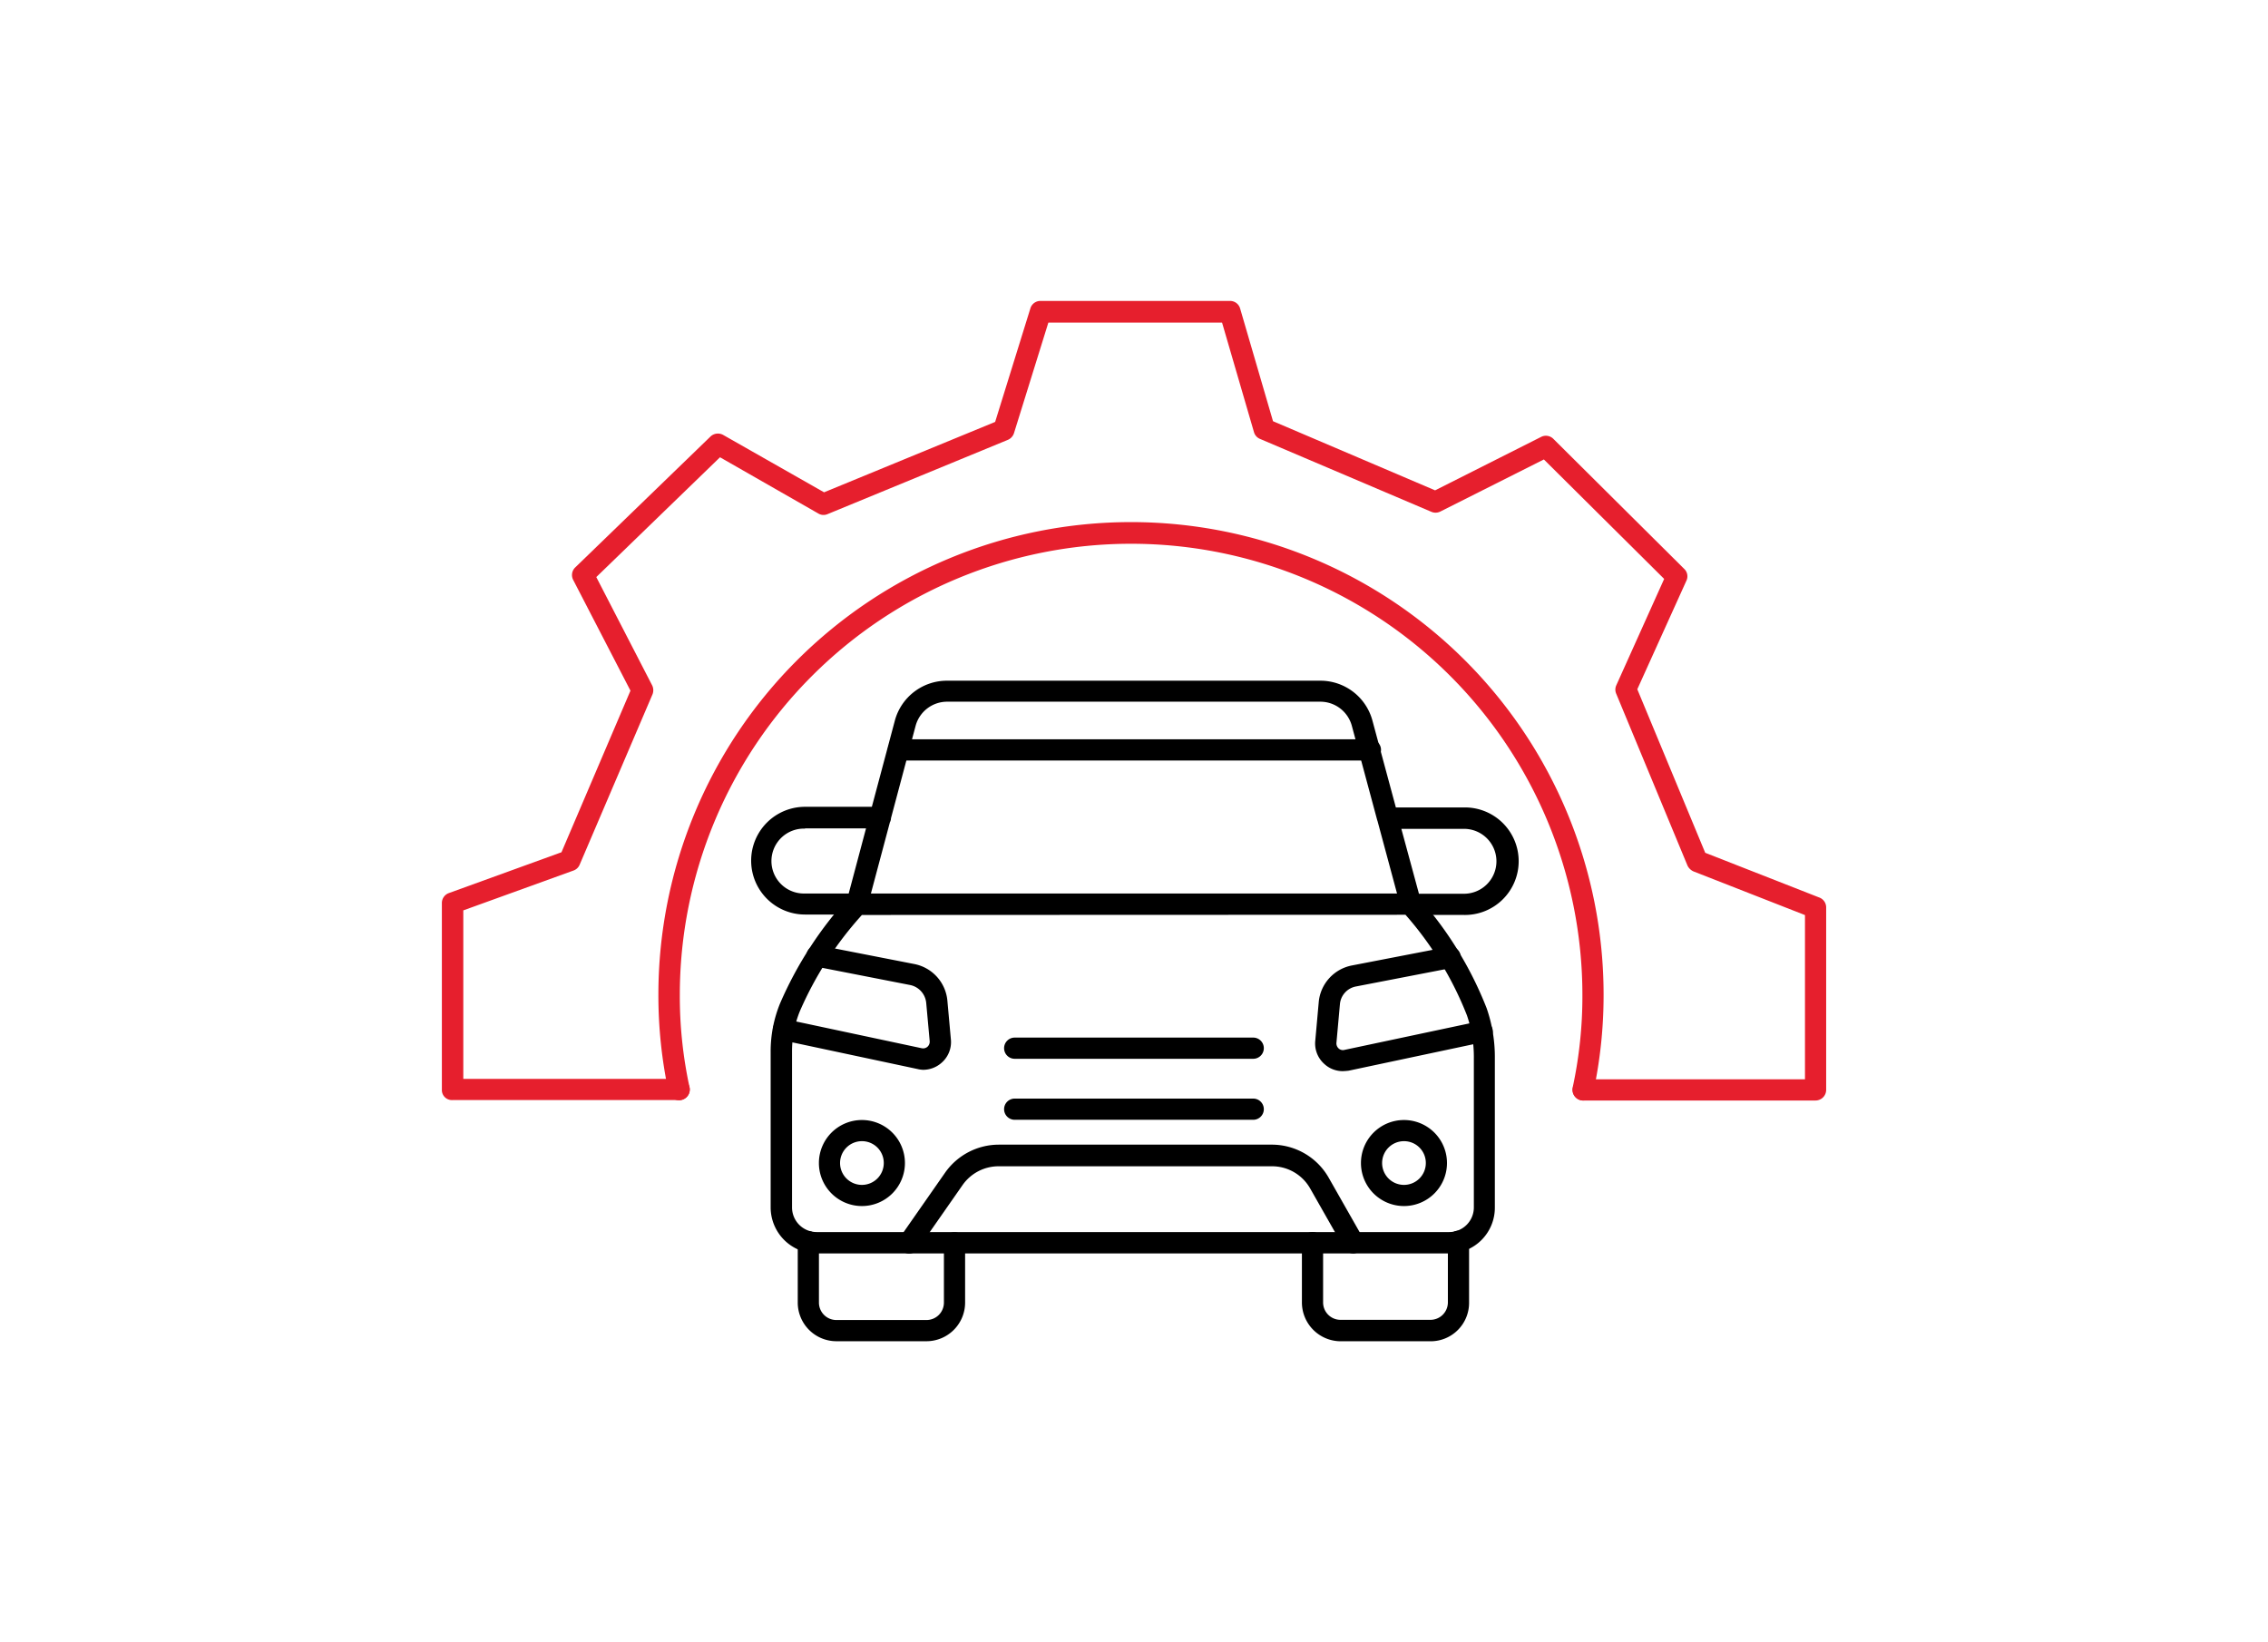
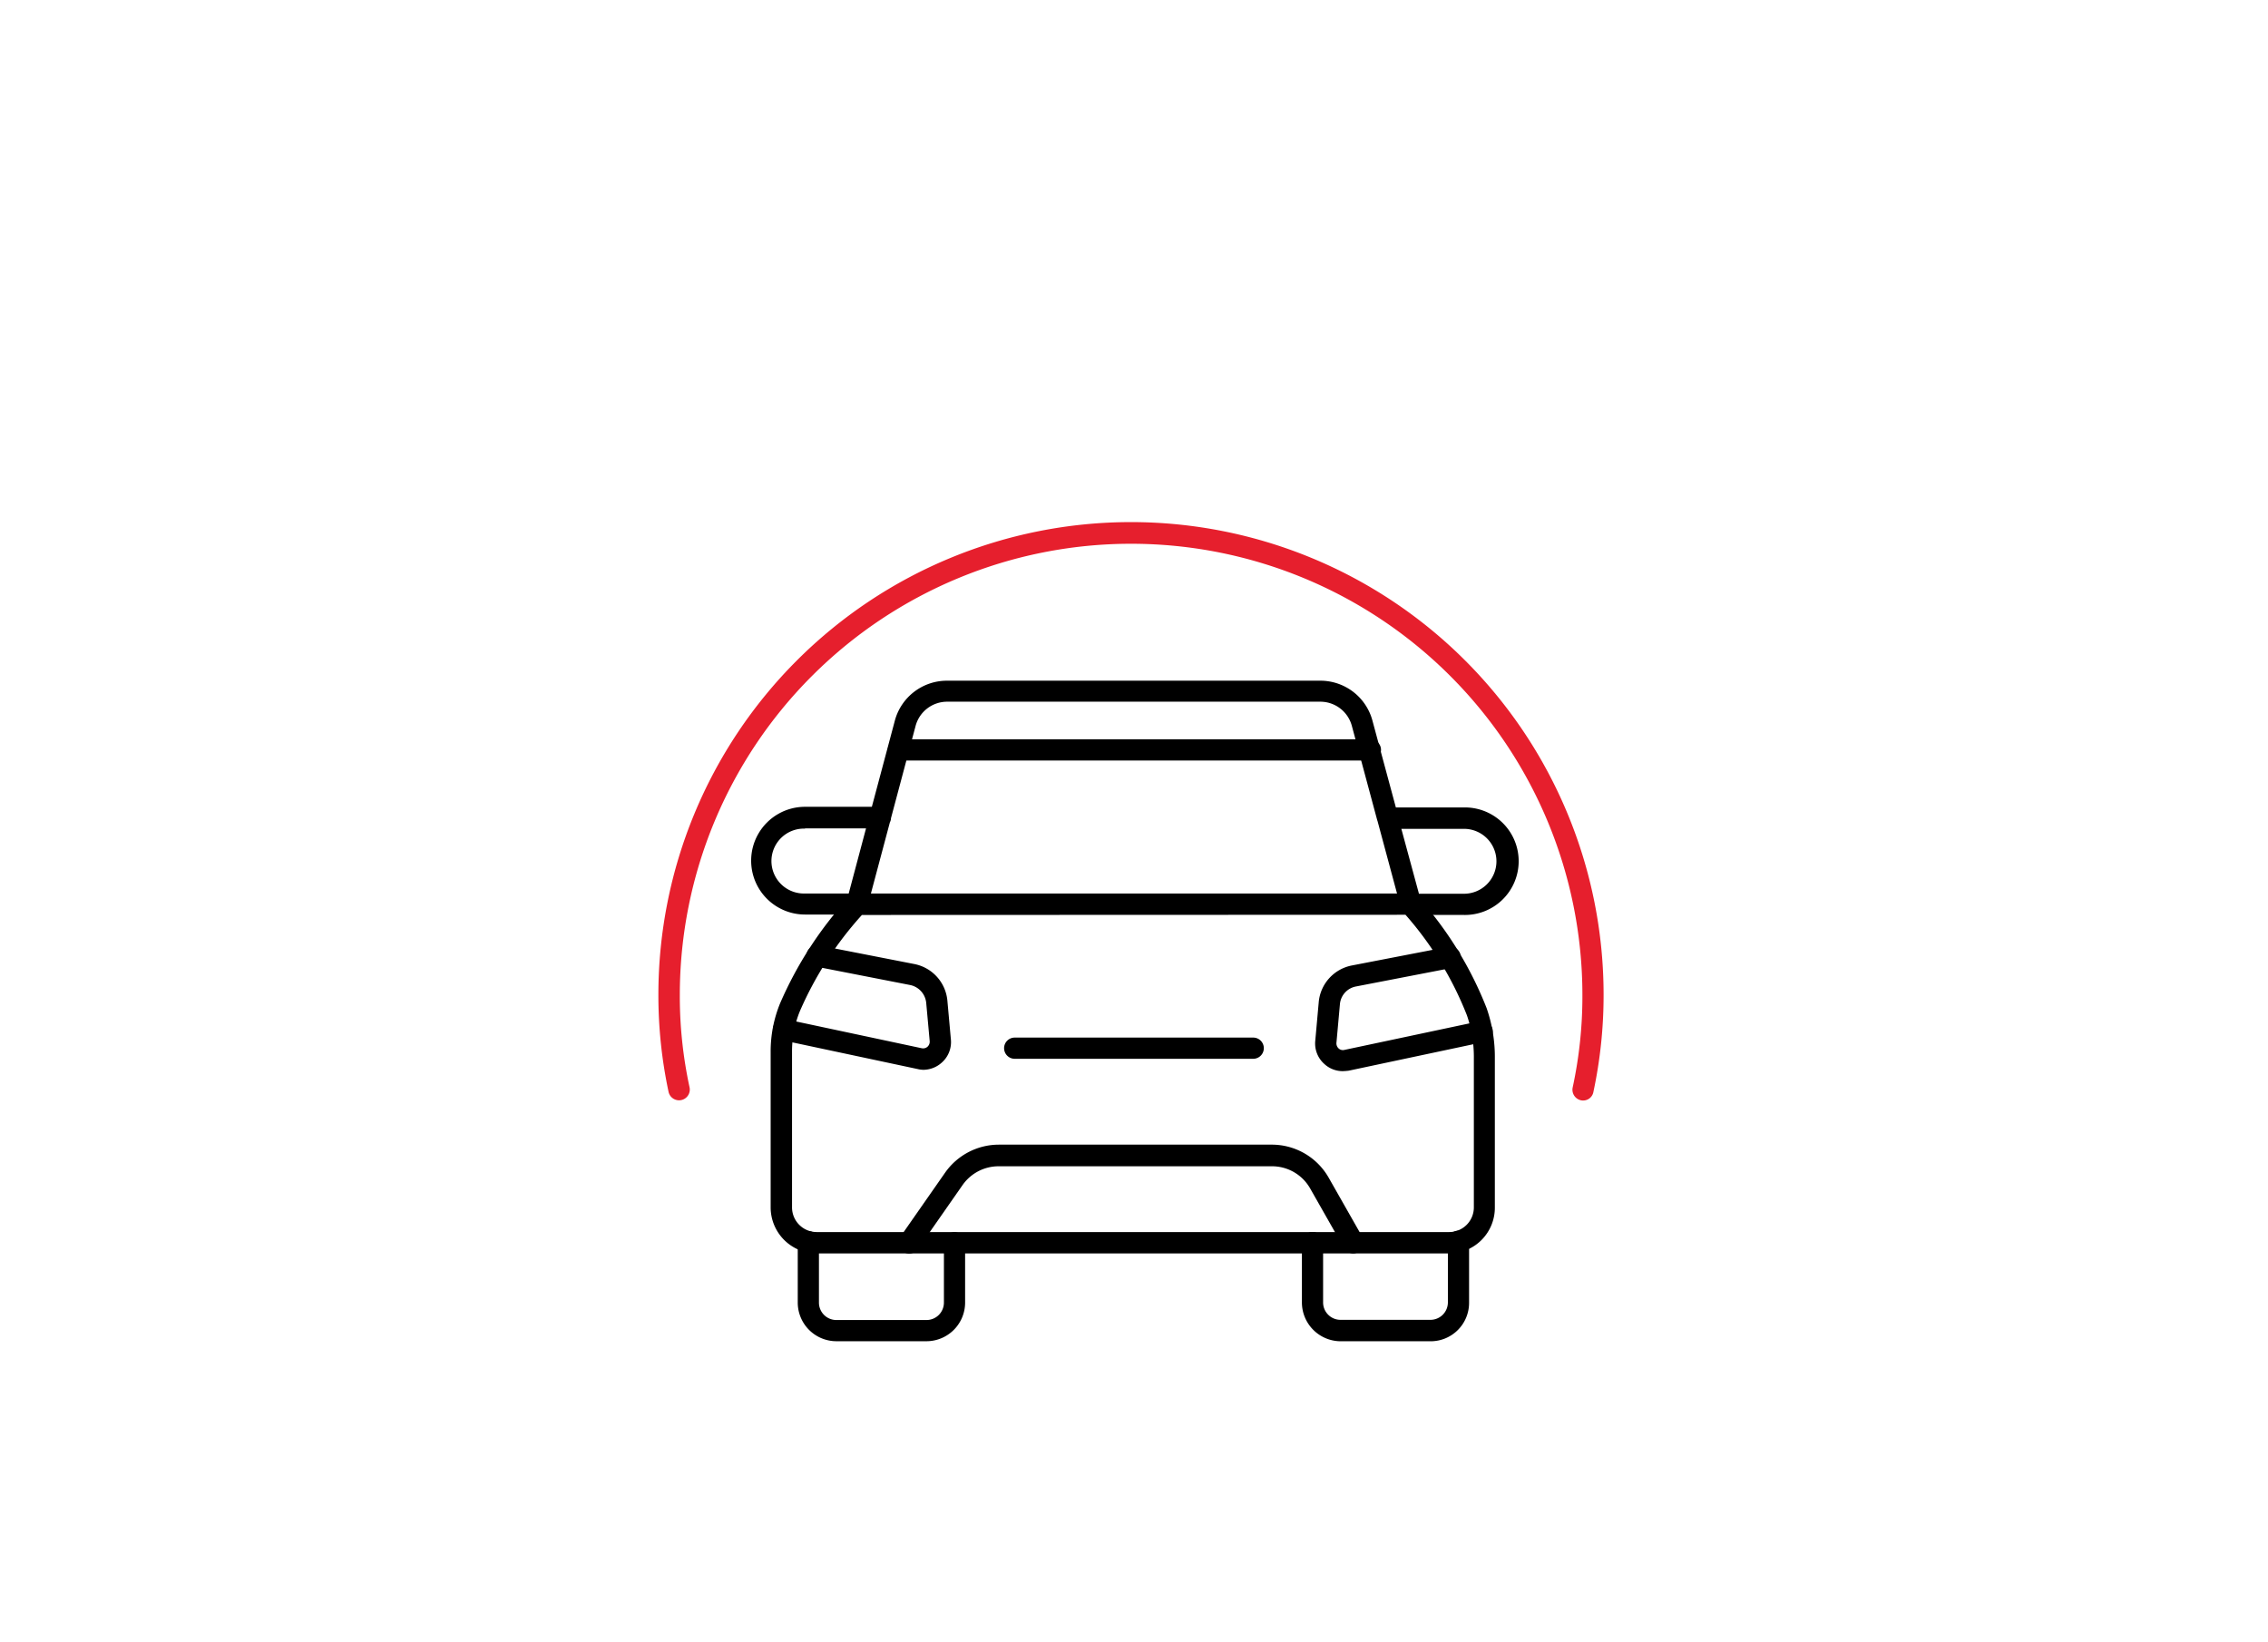
<svg xmlns="http://www.w3.org/2000/svg" width="58" height="42" viewBox="0 0 58 42">
  <rect x="0" y="0" width="58" height="42" fill="#333333" stroke="none" />
  <defs>
    <clipPath id="clip-automotive">
      <rect width="58" height="42" />
    </clipPath>
  </defs>
  <g id="automotive" clip-path="url(#clip-automotive)">
    <rect width="58" height="42" fill="#fff" />
    <g id="noun-automotive-6492088" transform="translate(11.3 -0.25)">
      <g id="Group_24" data-name="Group 24" transform="translate(0 7.95)">
        <g id="Group_7" data-name="Group 7">
          <g id="Group_5" data-name="Group 5" transform="translate(5.537 5.659)">
            <path id="Path_39" data-name="Path 39" d="M33.662,32.965a.227.227,0,0,1-.061-.006.277.277,0,0,1-.21-.326,11.037,11.037,0,0,0,.249-2.362,11.541,11.541,0,0,0-23.082-.006,11,11,0,0,0,.249,2.362.274.274,0,0,1-.537.116,11.822,11.822,0,0,1-.26-2.484,12.086,12.086,0,0,1,24.172,0,11.821,11.821,0,0,1-.26,2.484A.266.266,0,0,1,33.662,32.965Z" transform="translate(-10.01 -18.18)" fill="#e61f2d" />
          </g>
          <g id="Group_6" data-name="Group 6">
-             <path id="Path_40" data-name="Path 40" d="M35.13,28.394H29.189a.271.271,0,1,1,0-.542h5.67v-4.2L32.01,22.536a.313.313,0,0,1-.155-.149l-1.825-4.4a.266.266,0,0,1,.006-.216l1.222-2.716L28.182,12l-2.65,1.333a.271.271,0,0,1-.227.006l-4.381-1.864a.265.265,0,0,1-.155-.171L19.952,8.5H15.51l-.879,2.827a.28.28,0,0,1-.155.171l-4.613,1.9a.259.259,0,0,1-.238-.017L7.113,11.944,3.949,15.008l1.427,2.766a.283.283,0,0,1,.011.232L3.523,22.365a.268.268,0,0,1-.16.149L.548,23.532v4.309h5.52a.271.271,0,0,1,0,.542H.271A.257.257,0,0,1,0,28.117V23.344a.27.27,0,0,1,.177-.254l2.882-1.045,1.764-4.132L3.358,15.08a.27.27,0,0,1,.055-.321L6.87,11.413a.276.276,0,0,1,.326-.039L9.774,12.84l4.375-1.8.9-2.9a.267.267,0,0,1,.26-.194h4.845a.267.267,0,0,1,.26.194l.841,2.882L25.4,12.79l2.71-1.366a.269.269,0,0,1,.315.05L31.772,14.8a.261.261,0,0,1,.055.3l-1.256,2.777,1.737,4.182L35.218,23.2a.27.27,0,0,1,.183.254v4.663A.273.273,0,0,1,35.13,28.394Z" transform="translate(0 -7.95)" fill="#e61f2d" />
-           </g>
+             </g>
        </g>
        <g id="Group_23" data-name="Group 23" transform="translate(7.91 9.708)">
          <g id="Group_18" data-name="Group 18">
            <g id="Group_8" data-name="Group 8" transform="translate(0.498 5.443)">
              <path id="Path_41" data-name="Path 41" d="M32.552,44.544H16.378A1.179,1.179,0,0,1,15.2,43.366V39.394a3.249,3.249,0,0,1,.243-1.25,9.718,9.718,0,0,1,1.759-2.71.266.266,0,0,1,.2-.094H31.562a.266.266,0,0,1,.2.094,9.384,9.384,0,0,1,1.748,2.838,3.8,3.8,0,0,1,.21,1.278V43.36A1.169,1.169,0,0,1,32.552,44.544ZM17.534,35.888a9.009,9.009,0,0,0-1.587,2.461,2.727,2.727,0,0,0-.2,1.045v3.972a.63.63,0,0,0,.631.631H32.552a.63.63,0,0,0,.631-.631V39.555a3.272,3.272,0,0,0-.177-1.1,8.7,8.7,0,0,0-1.571-2.572Z" transform="translate(-15.2 -35.34)" />
            </g>
            <g id="Group_9" data-name="Group 9">
              <path id="Path_42" data-name="Path 42" d="M32.5,31.49H31.176a.279.279,0,0,1-.266-.2l-.592-2.2c-.006-.011-.006-.022-.011-.033l-.647-2.406a.835.835,0,0,0-.8-.614H19.306a.835.835,0,0,0-.8.614l-.631,2.367a.229.229,0,0,1-.028.105l-.575,2.157a.272.272,0,0,1-.266.2H15.677a1.377,1.377,0,1,1,0-2.755h1.709l.592-2.218A1.379,1.379,0,0,1,19.306,25.5h9.553a1.378,1.378,0,0,1,1.328,1.018l.6,2.224H32.5A1.375,1.375,0,1,1,32.5,31.49Zm-1.123-.542H32.5a.83.83,0,1,0,0-1.659H30.927Zm-15.7-1.665a.83.83,0,1,0,0,1.659h1.117l.443-1.665h-1.56Z" transform="translate(-14.3 -25.5)" />
            </g>
            <g id="Group_10" data-name="Group 10" transform="translate(3.496 1.499)">
              <path id="Path_43" data-name="Path 43" d="M32.955,28.752H20.891a.271.271,0,0,1,0-.542H32.96a.271.271,0,0,1,.271.271A.276.276,0,0,1,32.955,28.752Z" transform="translate(-20.62 -28.21)" />
            </g>
            <g id="Group_11" data-name="Group 11" transform="translate(0.558 6.771)">
              <path id="Path_44" data-name="Path 44" d="M19.153,40.921A.686.686,0,0,1,19,40.9l-3.479-.741a.271.271,0,1,1,.111-.531l3.479.741a.169.169,0,0,0,.149-.039.175.175,0,0,0,.055-.144l-.089-.979a.517.517,0,0,0-.409-.454l-2.434-.476a.273.273,0,0,1,.105-.537l2.434.476a1.051,1.051,0,0,1,.846.94l.089.985a.7.7,0,0,1-.238.6A.711.711,0,0,1,19.153,40.921Z" transform="translate(-15.308 -37.741)" />
            </g>
            <g id="Group_12" data-name="Group 12" transform="translate(14.422 6.803)">
              <path id="Path_45" data-name="Path 45" d="M41.08,40.98a.689.689,0,0,1-.47-.183.7.7,0,0,1-.232-.6l.088-.979a1.051,1.051,0,0,1,.846-.94l2.461-.476a.268.268,0,0,1,.321.216.275.275,0,0,1-.216.321l-2.461.476a.505.505,0,0,0-.409.454l-.089.985a.175.175,0,0,0,.055.144.158.158,0,0,0,.149.039l3.468-.736a.271.271,0,1,1,.111.531l-3.468.736A1.456,1.456,0,0,1,41.08,40.98Z" transform="translate(-40.374 -37.798)" />
            </g>
            <g id="Group_13" data-name="Group 13" transform="translate(1.195 14.077)">
              <path id="Path_46" data-name="Path 46" d="M19.746,53.765h-2.3a.989.989,0,0,1-.99-.99V51.221a.271.271,0,0,1,.542,0v1.554a.446.446,0,0,0,.448.448h2.3a.446.446,0,0,0,.448-.448V51.249a.271.271,0,1,1,.542,0v1.527A.989.989,0,0,1,19.746,53.765Z" transform="translate(-16.46 -50.95)" />
            </g>
            <g id="Group_14" data-name="Group 14" transform="translate(14.088 14.066)">
              <path id="Path_47" data-name="Path 47" d="M43.056,53.757h-2.3a.994.994,0,0,1-.99-1V51.234a.271.271,0,1,1,.542,0v1.527a.445.445,0,0,0,.443.448h2.3a.446.446,0,0,0,.448-.448V51.2a.271.271,0,0,1,.542,0v1.56A.982.982,0,0,1,43.056,53.757Z" transform="translate(-39.77 -50.93)" />
            </g>
            <g id="Group_15" data-name="Group 15" transform="translate(3.772 11.865)">
              <path id="Path_48" data-name="Path 48" d="M32.747,49.732a.274.274,0,0,1-.238-.138l-.868-1.527a1.12,1.12,0,0,0-.974-.564H23.681a1.125,1.125,0,0,0-.924.476l-1.139,1.632a.274.274,0,1,1-.448-.315l1.139-1.632a1.681,1.681,0,0,1,1.372-.714h6.981a1.673,1.673,0,0,1,1.449.835l.868,1.527a.275.275,0,0,1-.1.371A.191.191,0,0,1,32.747,49.732Z" transform="translate(-21.12 -46.95)" />
            </g>
            <g id="Group_16" data-name="Group 16" transform="translate(1.731 11.234)">
-               <path id="Path_49" data-name="Path 49" d="M18.531,48.011a1.1,1.1,0,1,1,1.1-1.1A1.1,1.1,0,0,1,18.531,48.011Zm0-1.659a.559.559,0,1,0,.559.559A.557.557,0,0,0,18.531,46.352Z" transform="translate(-17.43 -45.81)" />
-             </g>
+               </g>
            <g id="Group_17" data-name="Group 17" transform="translate(15.593 11.234)">
-               <path id="Path_50" data-name="Path 50" d="M43.591,48.011a1.1,1.1,0,1,1,1.1-1.1A1.1,1.1,0,0,1,43.591,48.011Zm0-1.659a.559.559,0,1,0,.559.559A.557.557,0,0,0,43.591,46.352Z" transform="translate(-42.49 -45.81)" />
-             </g>
+               </g>
          </g>
          <g id="Group_20" data-name="Group 20" transform="translate(6.472 9.127)">
            <g id="Group_19" data-name="Group 19">
              <path id="Path_51" data-name="Path 51" d="M32.367,42.542h-6.1a.271.271,0,1,1,0-.542h6.1a.271.271,0,1,1,0,.542Z" transform="translate(-26 -42)" />
            </g>
          </g>
          <g id="Group_22" data-name="Group 22" transform="translate(6.472 10.687)">
            <g id="Group_21" data-name="Group 21">
-               <path id="Path_52" data-name="Path 52" d="M32.367,45.362h-6.1a.271.271,0,1,1,0-.542h6.1a.271.271,0,1,1,0,.542Z" transform="translate(-26 -44.82)" />
-             </g>
+               </g>
          </g>
        </g>
      </g>
    </g>
  </g>
</svg>